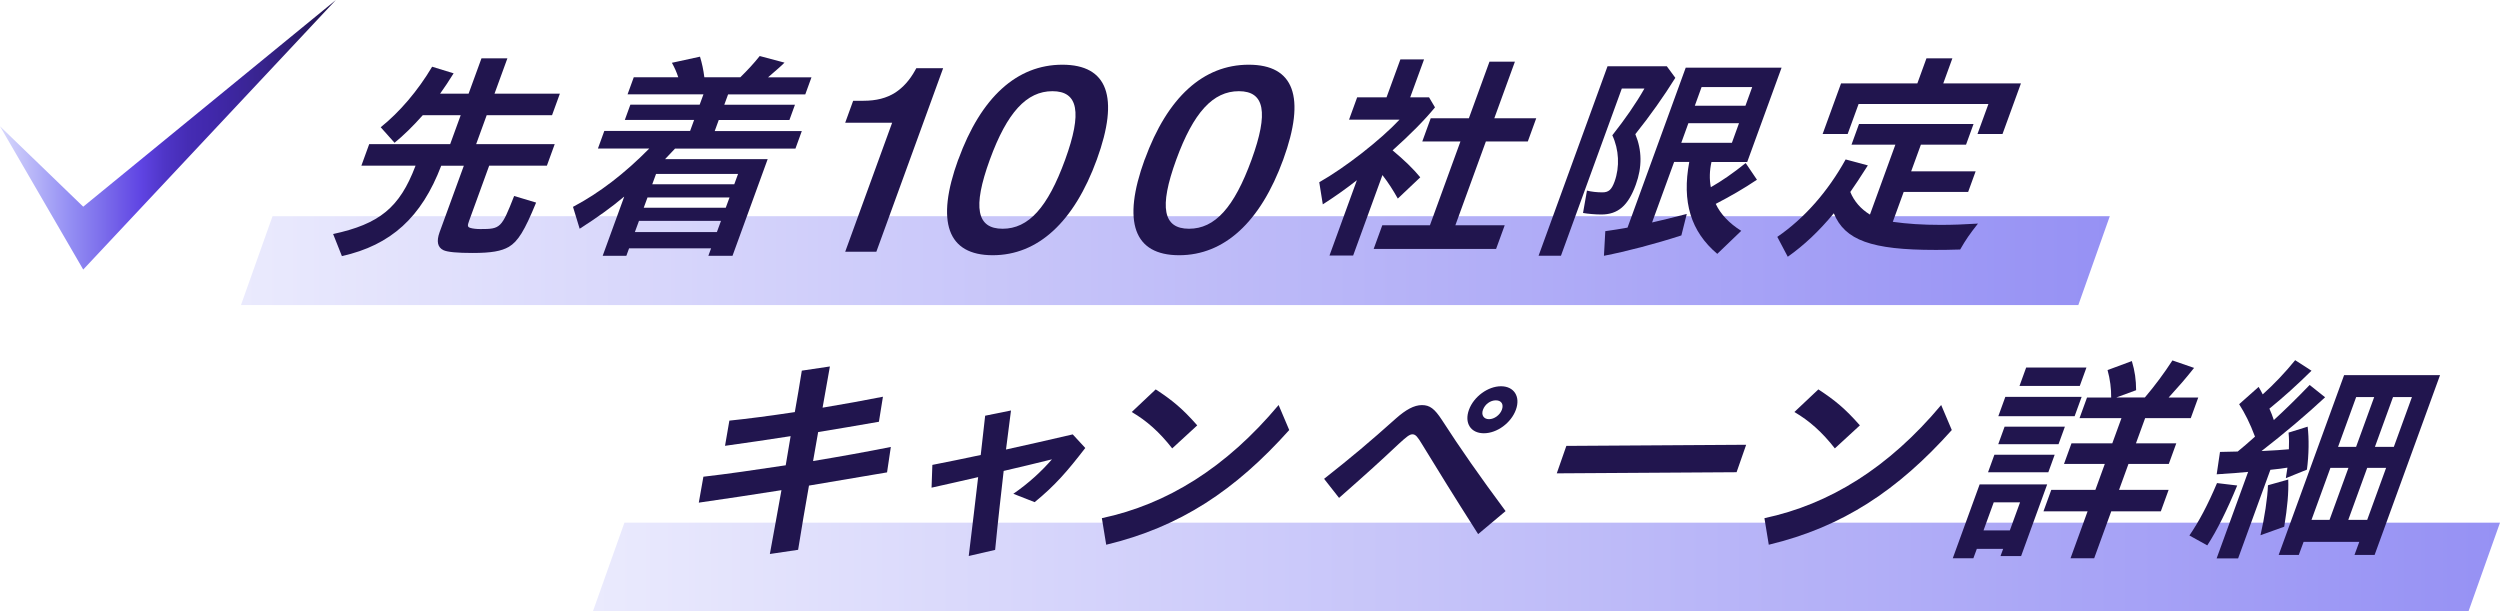
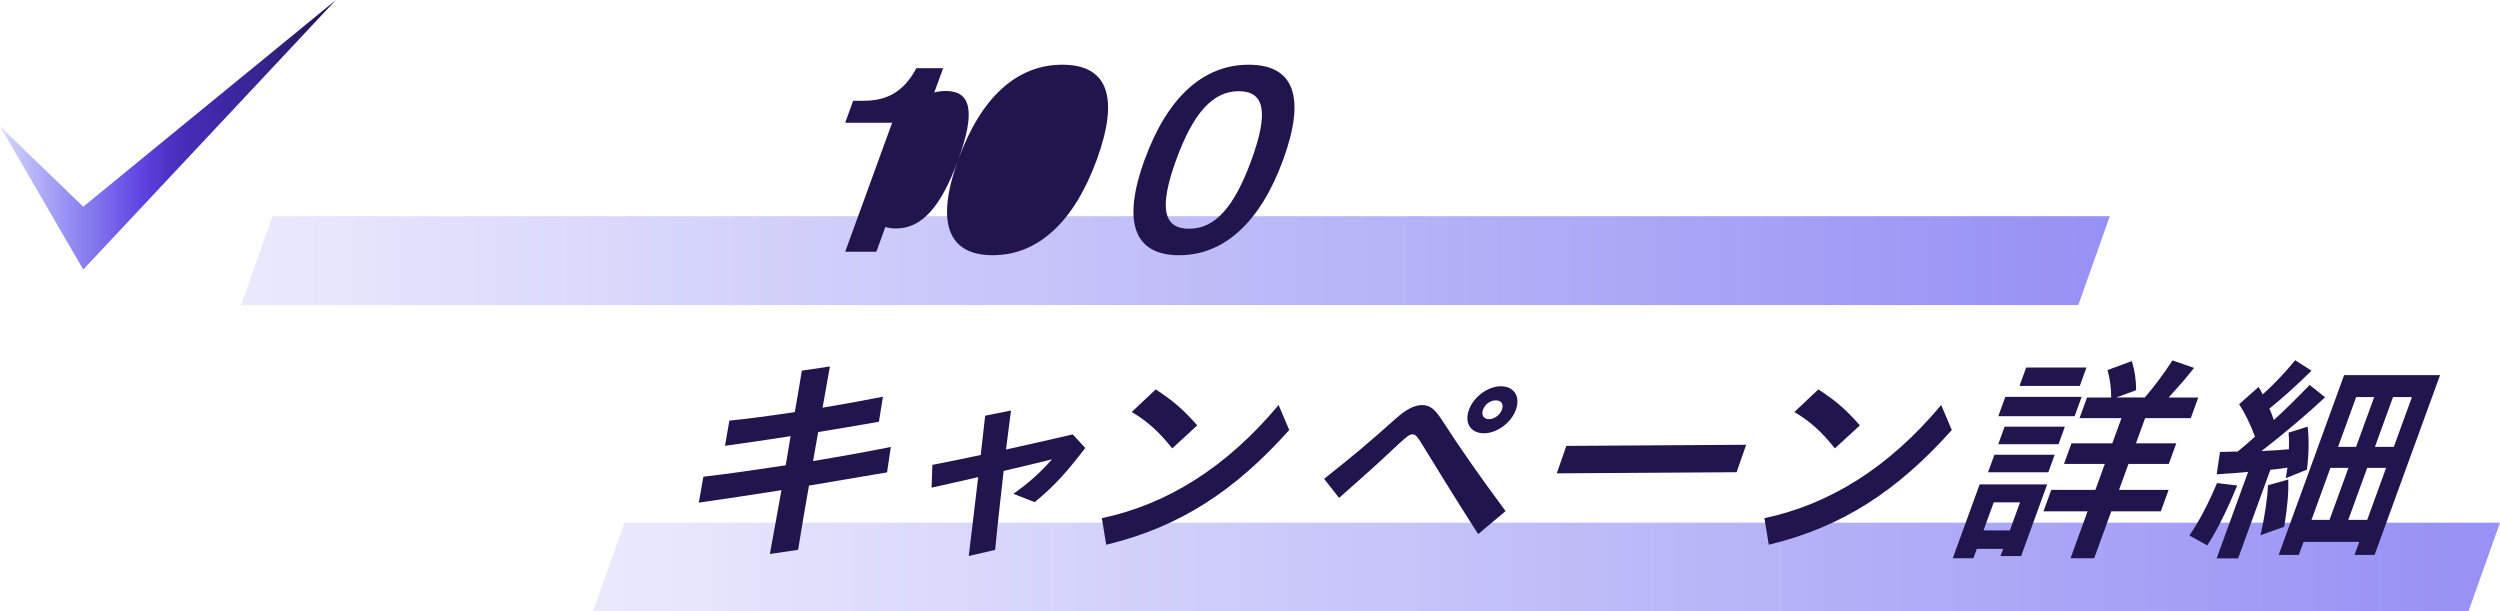
<svg xmlns="http://www.w3.org/2000/svg" xmlns:xlink="http://www.w3.org/1999/xlink" id="_レイヤー_2" data-name="レイヤー 2" viewBox="0 0 310.61 75.97">
  <defs>
    <style>
      .cls-1 {
        fill: #21154e;
      }

      .cls-2 {
        fill: url(#_名称未設定グラデーション_6);
      }

      .cls-3 {
        fill: url(#_名称未設定グラデーション_4);
      }

      .cls-4 {
        fill: url(#_名称未設定グラデーション_6-2);
      }
    </style>
    <linearGradient id="_名称未設定グラデーション_6" data-name="名称未設定グラデーション 6" x1="29.94" y1="32.38" x2="262.13" y2="32.38" gradientUnits="userSpaceOnUse">
      <stop offset="0" stop-color="#eaeafd" />
      <stop offset="1" stop-color="#9691f4" />
    </linearGradient>
    <linearGradient id="_名称未設定グラデーション_6-2" data-name="名称未設定グラデーション 6" x1="73.66" y1="70.46" x2="310.61" y2="70.46" xlink:href="#_名称未設定グラデーション_6" />
    <linearGradient id="_名称未設定グラデーション_4" data-name="名称未設定グラデーション 4" x1="0" y1="16.74" x2="41.73" y2="16.74" gradientUnits="userSpaceOnUse">
      <stop offset="0" stop-color="#d8d9fc" />
      <stop offset=".2" stop-color="#9691f4" />
      <stop offset=".31" stop-color="#7b6ceb" />
      <stop offset=".42" stop-color="#5f44e3" />
      <stop offset=".49" stop-color="#4f35c7" />
      <stop offset=".56" stop-color="#452cb4" />
      <stop offset=".61" stop-color="#4229ae" />
      <stop offset=".69" stop-color="#3d26a0" />
      <stop offset=".78" stop-color="#38248e" />
      <stop offset=".81" stop-color="#342184" />
      <stop offset=".94" stop-color="#26185d" />
      <stop offset="1" stop-color="#21154e" />
    </linearGradient>
  </defs>
  <g id="layout">
    <polygon class="cls-2" points="258.22 37.9 29.94 37.9 33.86 26.86 262.13 26.86 258.22 37.9" />
    <polygon class="cls-4" points="306.69 75.97 73.66 75.97 77.58 64.94 310.61 64.94 306.69 75.97" />
    <g>
-       <path class="cls-1" d="M41.37,29.08c5.8-1.25,8.28-3.3,10.23-8.42l.03-.08h-6.73l.97-2.67h10.06l1.31-3.6h-4.71c-1.24,1.39-2.35,2.48-3.51,3.43l-1.72-1.93c2.35-1.88,4.63-4.55,6.39-7.52l2.67.82c-.65,1.04-1.08,1.69-1.68,2.53h3.54l1.6-4.39h3.22l-1.6,4.39h8.12l-.97,2.67h-8.12l-1.31,3.6h9.76l-.97,2.67h-7.17l-2.5,6.87c-.22.6-.2.76.17.87.27.08.71.14,1.23.14,2.51,0,2.63-.11,4.2-4.11l2.73.82c-1.44,3.51-2.25,4.82-3.39,5.5-.94.54-2.19.76-4.5.76-1.91,0-3.12-.11-3.63-.35-.72-.35-.88-1.09-.48-2.21l3.02-8.28h-2.81c-2.44,6.4-6.23,9.86-12.34,11.23l-1.08-2.72Z" />
-       <path class="cls-1" d="M77.53,24.44c-1.58,1.34-3.34,2.59-5.51,3.98l-.83-2.72c3.27-1.72,6.45-4.17,9.48-7.25h-6.38l.79-2.18h10.66l.5-1.37h-8.61l.69-1.9h8.61l.47-1.28h-9.43l.77-2.12h5.53c-.22-.68-.46-1.2-.79-1.8l3.49-.76c.25.82.42,1.61.54,2.56h4.47c.84-.82,1.7-1.74,2.41-2.64l3.08.82c-.43.44-1.07.98-2.05,1.83h5.4l-.77,2.12h-9.59l-.47,1.28h8.78l-.69,1.9h-8.78l-.5,1.37h10.82l-.79,2.18h-14.96l-1.24,1.31h12.75l-4.37,12.01h-3l.34-.93h-10.19l-.34.93h-2.94l2.67-7.33ZM89.07,28.83l.51-1.39h-10.19l-.51,1.39h10.19ZM90.17,25.81l.47-1.28h-10.19l-.47,1.28h10.19ZM91.23,22.89l.47-1.28h-10.19l-.47,1.28h10.19Z" />
      <path class="cls-1" d="M110.84,15.25h-5.83l.99-2.73h1.28c1.57,0,2.87-.32,3.96-1.02.97-.64,1.77-1.53,2.43-2.71l.18-.32h3.33l-8.3,22.81h-3.87l5.83-16.02Z" />
-       <path class="cls-1" d="M119.07,19.81c2.82-7.75,7.29-11.77,12.92-11.77s7.11,4.02,4.29,11.77c-2.83,7.78-7.33,11.9-12.94,11.9s-7.11-4.12-4.28-11.9ZM132.34,19.84c2.14-5.89,1.62-8.51-1.58-8.51s-5.63,2.62-7.78,8.51c-2.17,5.96-1.62,8.58,1.59,8.58s5.6-2.62,7.77-8.58Z" />
+       <path class="cls-1" d="M119.07,19.81c2.82-7.75,7.29-11.77,12.92-11.77s7.11,4.02,4.29,11.77c-2.83,7.78-7.33,11.9-12.94,11.9s-7.11-4.12-4.28-11.9Zc2.14-5.89,1.62-8.51-1.58-8.51s-5.63,2.62-7.78,8.51c-2.17,5.96-1.62,8.58,1.59,8.58s5.6-2.62,7.77-8.58Z" />
      <path class="cls-1" d="M142.23,19.81c2.82-7.75,7.29-11.77,12.92-11.77s7.11,4.02,4.29,11.77c-2.83,7.78-7.33,11.9-12.94,11.9s-7.11-4.12-4.28-11.9ZM155.5,19.84c2.14-5.89,1.62-8.51-1.58-8.51s-5.63,2.62-7.78,8.51c-2.17,5.96-1.62,8.58,1.59,8.58s5.6-2.62,7.77-8.58Z" />
-       <path class="cls-1" d="M168.61,22.37c-1.34,1.06-2.85,2.12-4.26,3.02l-.44-2.75c3.19-1.8,7.56-5.21,9.97-7.77h-6.27l1.01-2.78h3.65l1.72-4.71h2.94l-1.72,4.71h2.34l.74,1.25c-1.32,1.61-3.08,3.38-5.27,5.34,1.44,1.2,2.57,2.29,3.44,3.35l-2.79,2.64c-.63-1.12-1.15-1.93-1.91-2.92l-3.64,10h-2.94l3.42-9.4ZM171.75,27.99h5.91l3.79-10.41h-4.74l1.05-2.89h4.74l2.56-7.03h3.16l-2.56,7.03h5.21l-1.05,2.89h-5.21l-3.79,10.41h6.13l-1.07,2.94h-15.21l1.07-2.94Z" />
-       <path class="cls-1" d="M199.73,8.23h7.36l1.06,1.44c-1.43,2.29-3.12,4.69-4.97,7,.83,1.99.86,4.09.06,6.27-.95,2.62-2.22,3.71-4.29,3.71-.74,0-1.66-.08-2.27-.19l.49-2.78c.52.14,1.26.22,1.91.22.79,0,1.15-.33,1.52-1.34.66-1.83.55-3.98-.28-5.75,1.57-1.99,2.94-3.95,3.99-5.81h-2.81l-7.56,20.77h-2.78l8.57-23.55ZM199.46,28.72c.8-.11,2.02-.3,2.75-.44l7.23-19.87h11.91l-4.27,11.72h-4.44c-.24,1.04-.27,2.15-.08,3.13,1.34-.76,2.76-1.74,4.33-3l1.4,2.07c-1.62,1.09-3.32,2.07-5.12,3,.58,1.25,1.68,2.43,3.17,3.35l-2.98,2.86c-3.29-2.78-4.41-6.46-3.48-11.42h-1.88l-2.74,7.52c1.24-.27,2.51-.6,4.31-1.06l-.67,2.67c-3.28,1.06-6.83,1.99-9.62,2.53l.17-3.08ZM215.18,17.74l.88-2.43h-6.29l-.88,2.43h6.29ZM216.86,13.14l.84-2.32h-6.29l-.84,2.32h6.29Z" />
-       <path class="cls-1" d="M220.82,29.43c3.34-2.29,6.27-5.61,8.49-9.62l2.76.74c-.94,1.47-1.69,2.62-2.18,3.3.46,1.14,1.3,2.12,2.44,2.81l3.16-8.69h-5.45l.93-2.56h14.23l-.93,2.56h-5.61l-1.21,3.32h8.01l-.93,2.56h-8.01l-1.35,3.71c1.76.25,3.68.38,5.94.38,1.47,0,2.83-.05,4.64-.16-1.01,1.28-1.51,1.99-2.21,3.22-1.57.05-2.23.05-3.1.05-7.93,0-11.23-1.2-12.6-4.55-1.85,2.23-3.67,3.95-5.72,5.4l-1.29-2.45ZM228.74,10.36h9.48l1.13-3.11h3.22l-1.13,3.11h9.65l-2.29,6.29h-3.11l1.36-3.73h-16.13l-1.36,3.73h-3.11l2.29-6.29Z" />
      <path class="cls-1" d="M87.38,59.23c2.9-.33,6.49-.85,10.24-1.42.19-1.2.42-2.43.61-3.62-2.77.44-5.48.82-8.15,1.2l.54-3.13c2.18-.22,5.1-.6,8.13-1.06.31-1.74.6-3.43.87-5.15l3.49-.52c-.31,1.69-.61,3.41-.91,5.12,2.67-.44,5.32-.93,7.5-1.36l-.5,3.11c-2.59.46-5.09.87-7.55,1.28-.22,1.2-.41,2.4-.63,3.6,3.33-.55,6.66-1.15,9.66-1.75l-.47,3.16c-3.31.57-6.56,1.12-9.7,1.64-.47,2.64-.92,5.29-1.35,7.98l-3.51.52c.48-2.67.98-5.31,1.44-7.93-3.55.55-6.99,1.09-10.27,1.55l.57-3.21Z" />
      <path class="cls-1" d="M121.53,59.28c-2.05.46-4.02.93-5.79,1.31l.1-2.83c1.96-.38,3.94-.79,6.01-1.23l.55-4.88,3.21-.65-.62,4.85c2.55-.57,5.28-1.17,8.29-1.88l1.56,1.69c-2.27,2.94-3.73,4.63-6.29,6.73l-2.65-1.04c1.93-1.33,3.49-2.78,4.8-4.28-1.98.49-4.01.98-6,1.44-.32,2.83-.7,6.1-1.06,9.81l-3.28.76c.44-3.68.85-6.98,1.17-9.81Z" />
      <path class="cls-1" d="M136.9,64.38c8.09-1.72,15.44-6.27,21.96-14.06l1.32,3.11c-6.71,7.49-13.54,12.04-22.74,14.25l-.54-3.3ZM140.61,51.19l2.98-2.81c2.05,1.34,3.31,2.37,5.16,4.47l-3.11,2.86c-1.58-2.02-3.16-3.43-5.03-4.52Z" />
      <path class="cls-1" d="M176.68,55.19c-.53-.87-.78-1.23-1.19-1.23-.38,0-.78.35-1.68,1.17-2.52,2.37-4.1,3.79-7.44,6.73l-1.86-2.37c3.36-2.64,5.72-4.63,8.95-7.52,1.2-1.06,2.23-1.64,3.21-1.64s1.57.46,2.47,1.83c2.28,3.54,4.7,7,7.92,11.34l-3.41,2.86c-3.28-5.15-4.8-7.63-6.97-11.17ZM182.51,50.91c.6-1.64,2.37-2.92,3.98-2.92s2.45,1.28,1.85,2.92c-.59,1.63-2.34,2.92-3.98,2.92s-2.45-1.28-1.85-2.92ZM186.6,50.91c.25-.68-.06-1.17-.75-1.17s-1.35.49-1.6,1.17c-.24.65.09,1.17.75,1.17s1.36-.52,1.6-1.17Z" />
      <path class="cls-1" d="M194.61,55.4l22.34-.14-1.19,3.41-22.34.14,1.19-3.41Z" />
      <path class="cls-1" d="M219.22,64.38c8.09-1.72,15.44-6.27,21.96-14.06l1.32,3.11c-6.71,7.49-13.54,12.04-22.74,14.25l-.54-3.3ZM222.94,51.19l2.98-2.81c2.05,1.34,3.31,2.37,5.16,4.47l-3.11,2.86c-1.58-2.02-3.16-3.43-5.03-4.52Z" />
      <path class="cls-1" d="M245.96,60.18h8.39l-3.24,8.91h-2.56l.33-.9h-3.27l-.43,1.17h-2.56l3.34-9.18ZM249.71,65.9l1.27-3.49h-3.27l-1.27,3.49h3.27ZM247.79,56.5h7.49l-.79,2.18h-7.49l.79-2.18ZM249.06,53.01h7.49l-.79,2.18h-7.49l.79-2.18ZM249.15,49.31h9.48l-.87,2.4h-9.48l.87-2.4ZM251.74,45.66h7.49l-.83,2.29h-7.49l.83-2.29ZM259.37,63.53h-5.48l.97-2.67h5.48l1.17-3.22h-5.07l.93-2.56h5.07l1.14-3.13h-5.21l.93-2.56h3c.02-1.04-.14-2.32-.45-3.41l3.02-1.12c.38,1.28.52,2.31.53,3.62l-2.45.9h3.54c1.25-1.47,2.42-3.05,3.42-4.6l2.69.93c-1.1,1.39-1.94,2.34-3.16,3.68h3.68l-.93,2.56h-5.67l-1.14,3.13h5.01l-.93,2.56h-5.01l-1.17,3.22h6.16l-.97,2.67h-6.16l-2.12,5.83h-2.94l2.12-5.83Z" />
      <path class="cls-1" d="M272.02,66.53c1.16-1.69,2.27-3.76,3.43-6.51l2.51.3c-1.24,3.02-2.54,5.64-3.72,7.44l-2.22-1.23ZM279.31,58.63c-.77.08-2.17.19-3.9.3l.41-2.78c.46,0,1.37-.03,2.2-.05.77-.63,1.17-.98,2.15-1.85-.62-1.66-1.26-2.92-1.97-4.03l2.42-2.15c.22.38.27.46.51.93,1.42-1.28,2.79-2.72,4.03-4.25l2.03,1.31c-1.83,1.8-3.49,3.3-5.23,4.71.21.46.39.95.55,1.42,1.43-1.31,2.79-2.64,4.45-4.36l1.92,1.53c-2.31,2.15-5.14,4.55-7.9,6.68,1.55-.08,2.61-.14,3.4-.22.03-.76.03-1.28-.04-2.07l2.37-.74c.18,1.44.16,3.52-.09,5.34l-2.62,1.06.2-1.31c-.44.08-1.27.19-2.12.27l-4.01,11.01h-2.67l3.91-10.74ZM281.78,60.29l2.52-.71c.06,1.64-.1,3.41-.5,5.86l-2.95,1.06c.5-2.13.88-4.66.93-6.21ZM291.23,46.61h11.93l-8.13,22.34h-2.5l.6-1.63h-6.92l-.6,1.63h-2.5l8.13-22.34ZM289.43,64.59l2.35-6.46h-2.24l-2.35,6.46h2.24ZM292.73,55.52l2.25-6.19h-2.24l-2.25,6.19h2.24ZM294.11,64.59l2.35-6.46h-2.35l-2.35,6.46h2.35ZM297.42,55.52l2.25-6.19h-2.35l-2.25,6.19h2.35Z" />
    </g>
    <polygon class="cls-3" points="0 15.69 10.34 25.68 41.73 0 10.34 33.49 0 15.69" />
  </g>
</svg>